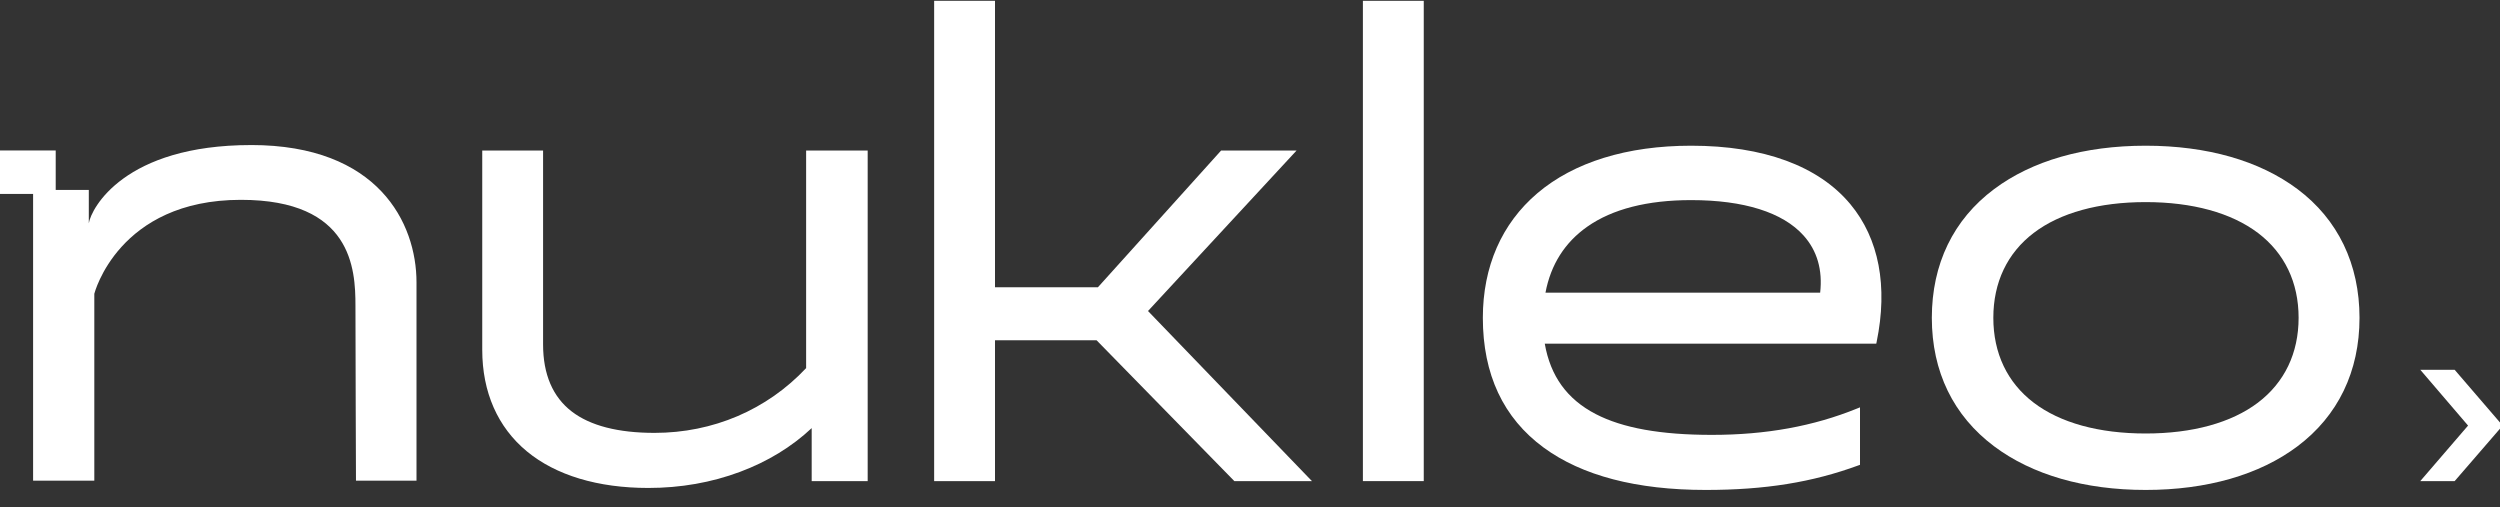
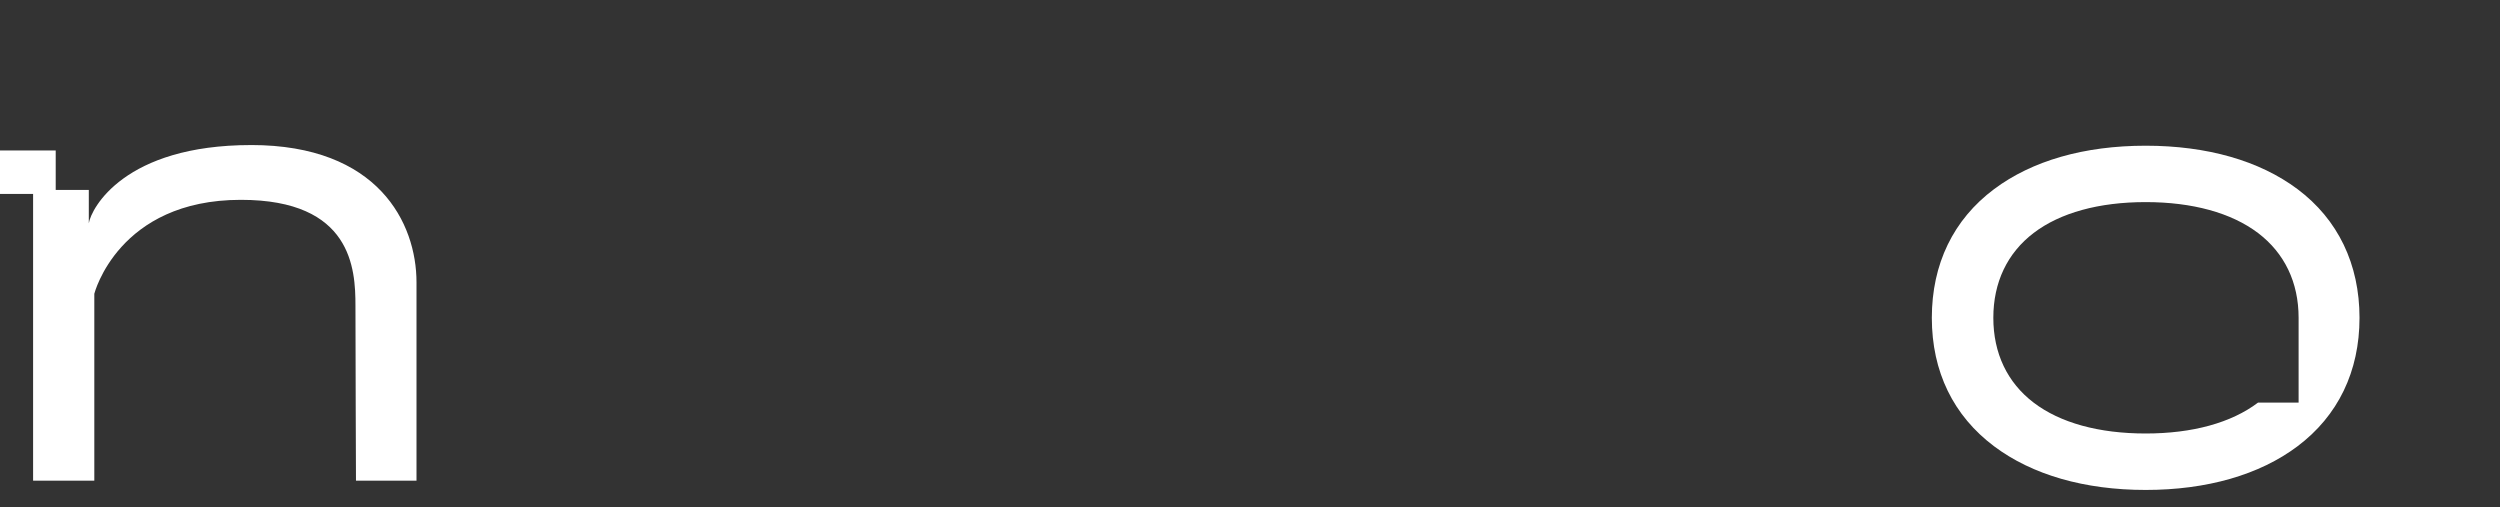
<svg xmlns="http://www.w3.org/2000/svg" width="138" height="28" viewBox="0 0 138 28" fill="none">
  <rect x="0" y="0" width="138" height="28" fill="#333333" stroke="none" />
-   <path d="M71.553 8.328L71.572 8.308H67.406L60.605 15.857H54.924V0.045H51.565V26.557H54.924V18.784H60.532L68.132 26.553L68.135 26.557H72.419L63.37 17.168L71.553 8.328Z" fill="white" />
-   <path d="M78.591 0.045H75.232V26.557H78.591V0.045Z" fill="white" />
-   <path d="M93.351 8.043C89.816 8.043 86.881 8.95 84.862 10.667C82.893 12.34 81.853 14.719 81.853 17.544C81.853 20.664 82.983 23.074 85.213 24.709C87.329 26.259 90.337 27.045 94.154 27.045C97.432 27.045 100.037 26.626 102.598 25.685L102.672 25.658V22.485L102.517 22.548C100.108 23.528 97.486 24.005 94.498 24.005C91.671 24.005 89.571 23.629 88.08 22.854C86.503 22.035 85.584 20.764 85.271 18.97H103.57L103.589 18.881C104.223 15.804 103.721 13.173 102.14 11.271C100.383 9.16 97.345 8.043 93.354 8.043H93.351ZM100.472 16.156H85.31C85.603 14.604 86.382 13.378 87.624 12.508C89.012 11.537 90.939 11.046 93.352 11.046C96.264 11.046 98.411 11.722 99.558 13.002C100.306 13.835 100.614 14.896 100.473 16.157L100.472 16.156Z" fill="white" />
-   <path d="M126.818 10.437C124.726 8.871 121.829 8.043 118.44 8.043C115.051 8.043 112.173 8.871 110.077 10.437C107.827 12.117 106.637 14.574 106.637 17.544C106.637 20.514 107.827 22.951 110.077 24.637C112.18 26.213 115.072 27.045 118.442 27.045C121.812 27.045 124.722 26.213 126.819 24.637C129.061 22.954 130.245 20.502 130.245 17.544C130.245 14.586 129.061 12.115 126.819 10.437H126.818ZM124.641 22.225C123.167 23.34 121.023 23.929 118.439 23.929C115.854 23.929 113.719 23.34 112.257 22.225C110.801 21.116 110.032 19.497 110.032 17.543C110.032 15.588 110.801 13.97 112.257 12.86C113.721 11.745 115.859 11.156 118.439 11.156C121.019 11.156 123.167 11.745 124.641 12.86C126.108 13.971 126.883 15.591 126.883 17.541C126.883 19.491 126.108 21.111 124.641 22.224V22.225Z" fill="white" />
-   <path d="M44.499 20.319C42.331 22.625 39.358 23.895 36.13 23.895C34.119 23.895 32.582 23.499 31.563 22.717C30.512 21.91 29.978 20.664 29.978 19.011V8.309H26.62V19.311C26.62 21.645 27.471 23.581 29.081 24.913C30.681 26.236 32.999 26.935 35.787 26.935C37.569 26.935 39.272 26.636 40.852 26.045C42.372 25.478 43.702 24.666 44.805 23.632V26.559H47.896V8.309H44.498V20.321L44.499 20.319Z" fill="white" />
+   <path d="M126.818 10.437C124.726 8.871 121.829 8.043 118.44 8.043C115.051 8.043 112.173 8.871 110.077 10.437C107.827 12.117 106.637 14.574 106.637 17.544C106.637 20.514 107.827 22.951 110.077 24.637C112.18 26.213 115.072 27.045 118.442 27.045C121.812 27.045 124.722 26.213 126.819 24.637C129.061 22.954 130.245 20.502 130.245 17.544C130.245 14.586 129.061 12.115 126.819 10.437H126.818ZM124.641 22.225C123.167 23.34 121.023 23.929 118.439 23.929C115.854 23.929 113.719 23.34 112.257 22.225C110.801 21.116 110.032 19.497 110.032 17.543C110.032 15.588 110.801 13.97 112.257 12.86C113.721 11.745 115.859 11.156 118.439 11.156C121.019 11.156 123.167 11.745 124.641 12.86C126.108 13.971 126.883 15.591 126.883 17.541V22.225Z" fill="white" />
  <path d="M13.864 8.007C6.859 8.007 5.034 11.502 4.902 12.325V10.484H3.075V8.306H0V10.704H1.827V26.533H5.206V16.216C5.206 16.216 6.522 11.031 13.298 11.031C19.43 11.031 19.621 14.846 19.621 16.868C19.621 18.89 19.65 26.533 19.65 26.533H22.991V15.588C22.991 12.302 20.869 8.006 13.863 8.006L13.864 8.007Z" fill="white" />
-   <path d="M135.5 20.416L135.497 20.412H133.6L136.237 23.492L133.616 26.537L133.599 26.557H135.497L137.997 23.666L138 23.663V23.322L135.5 20.416Z" fill="white" />
</svg>